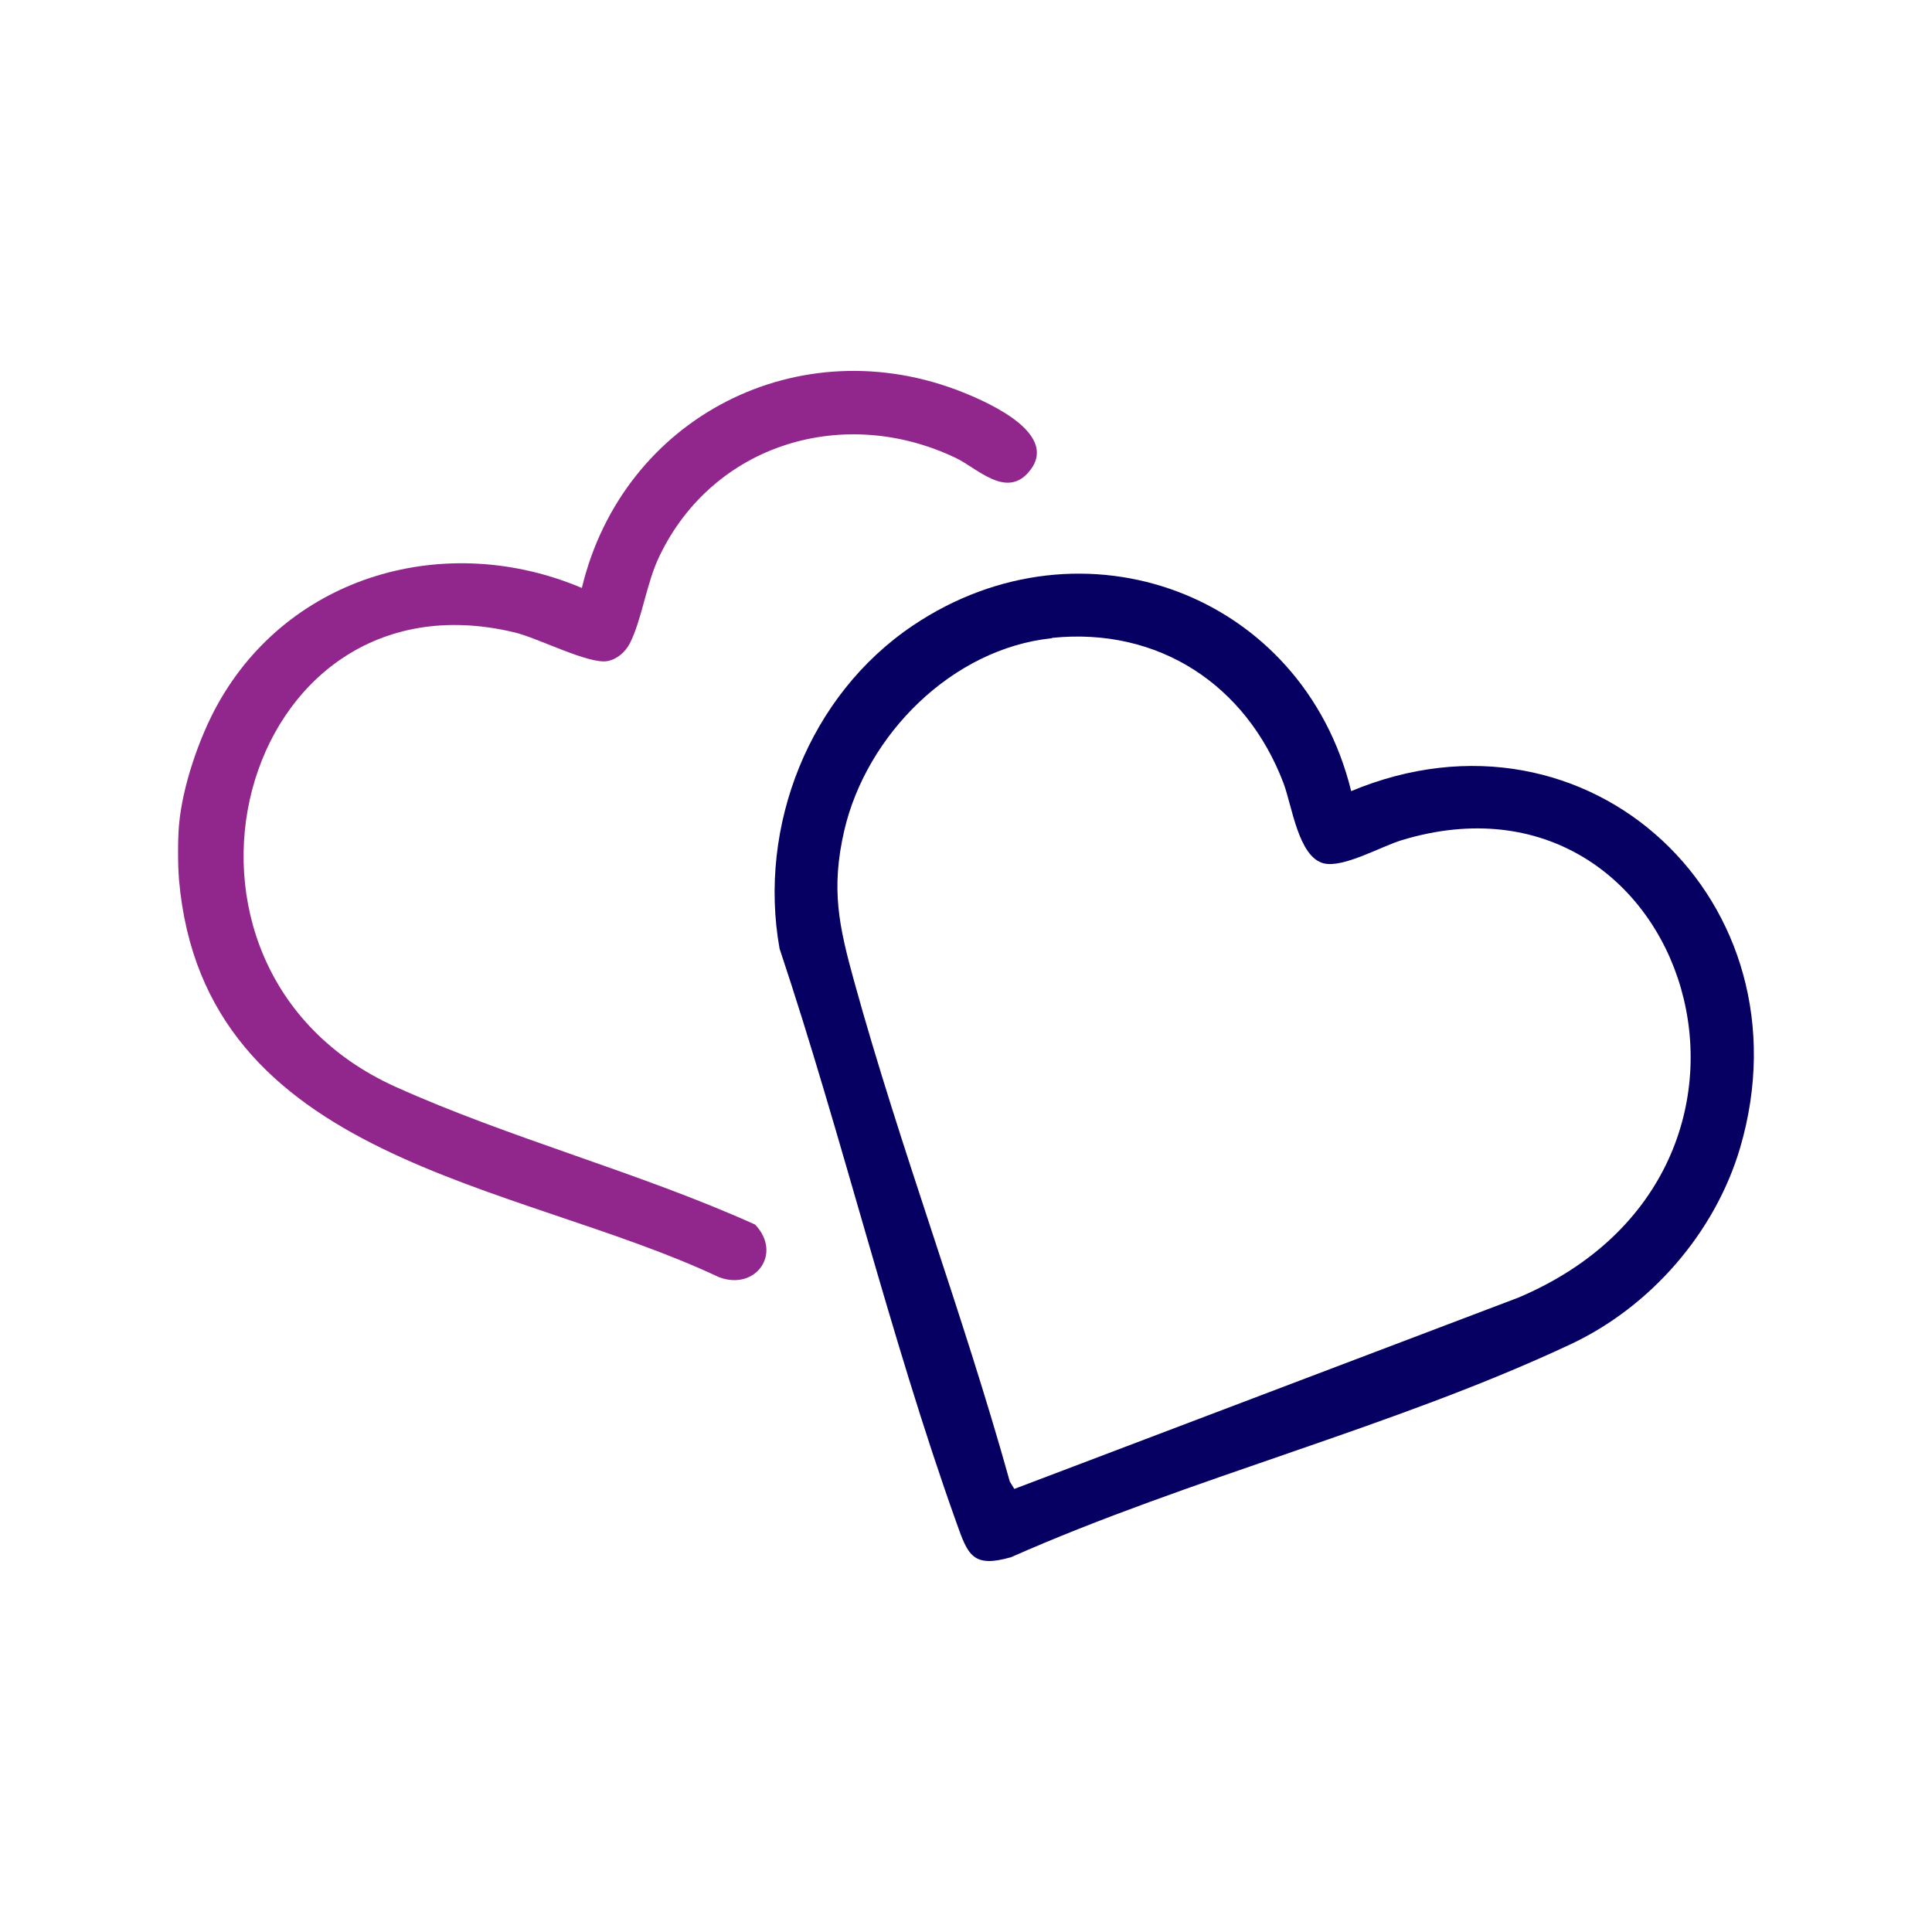
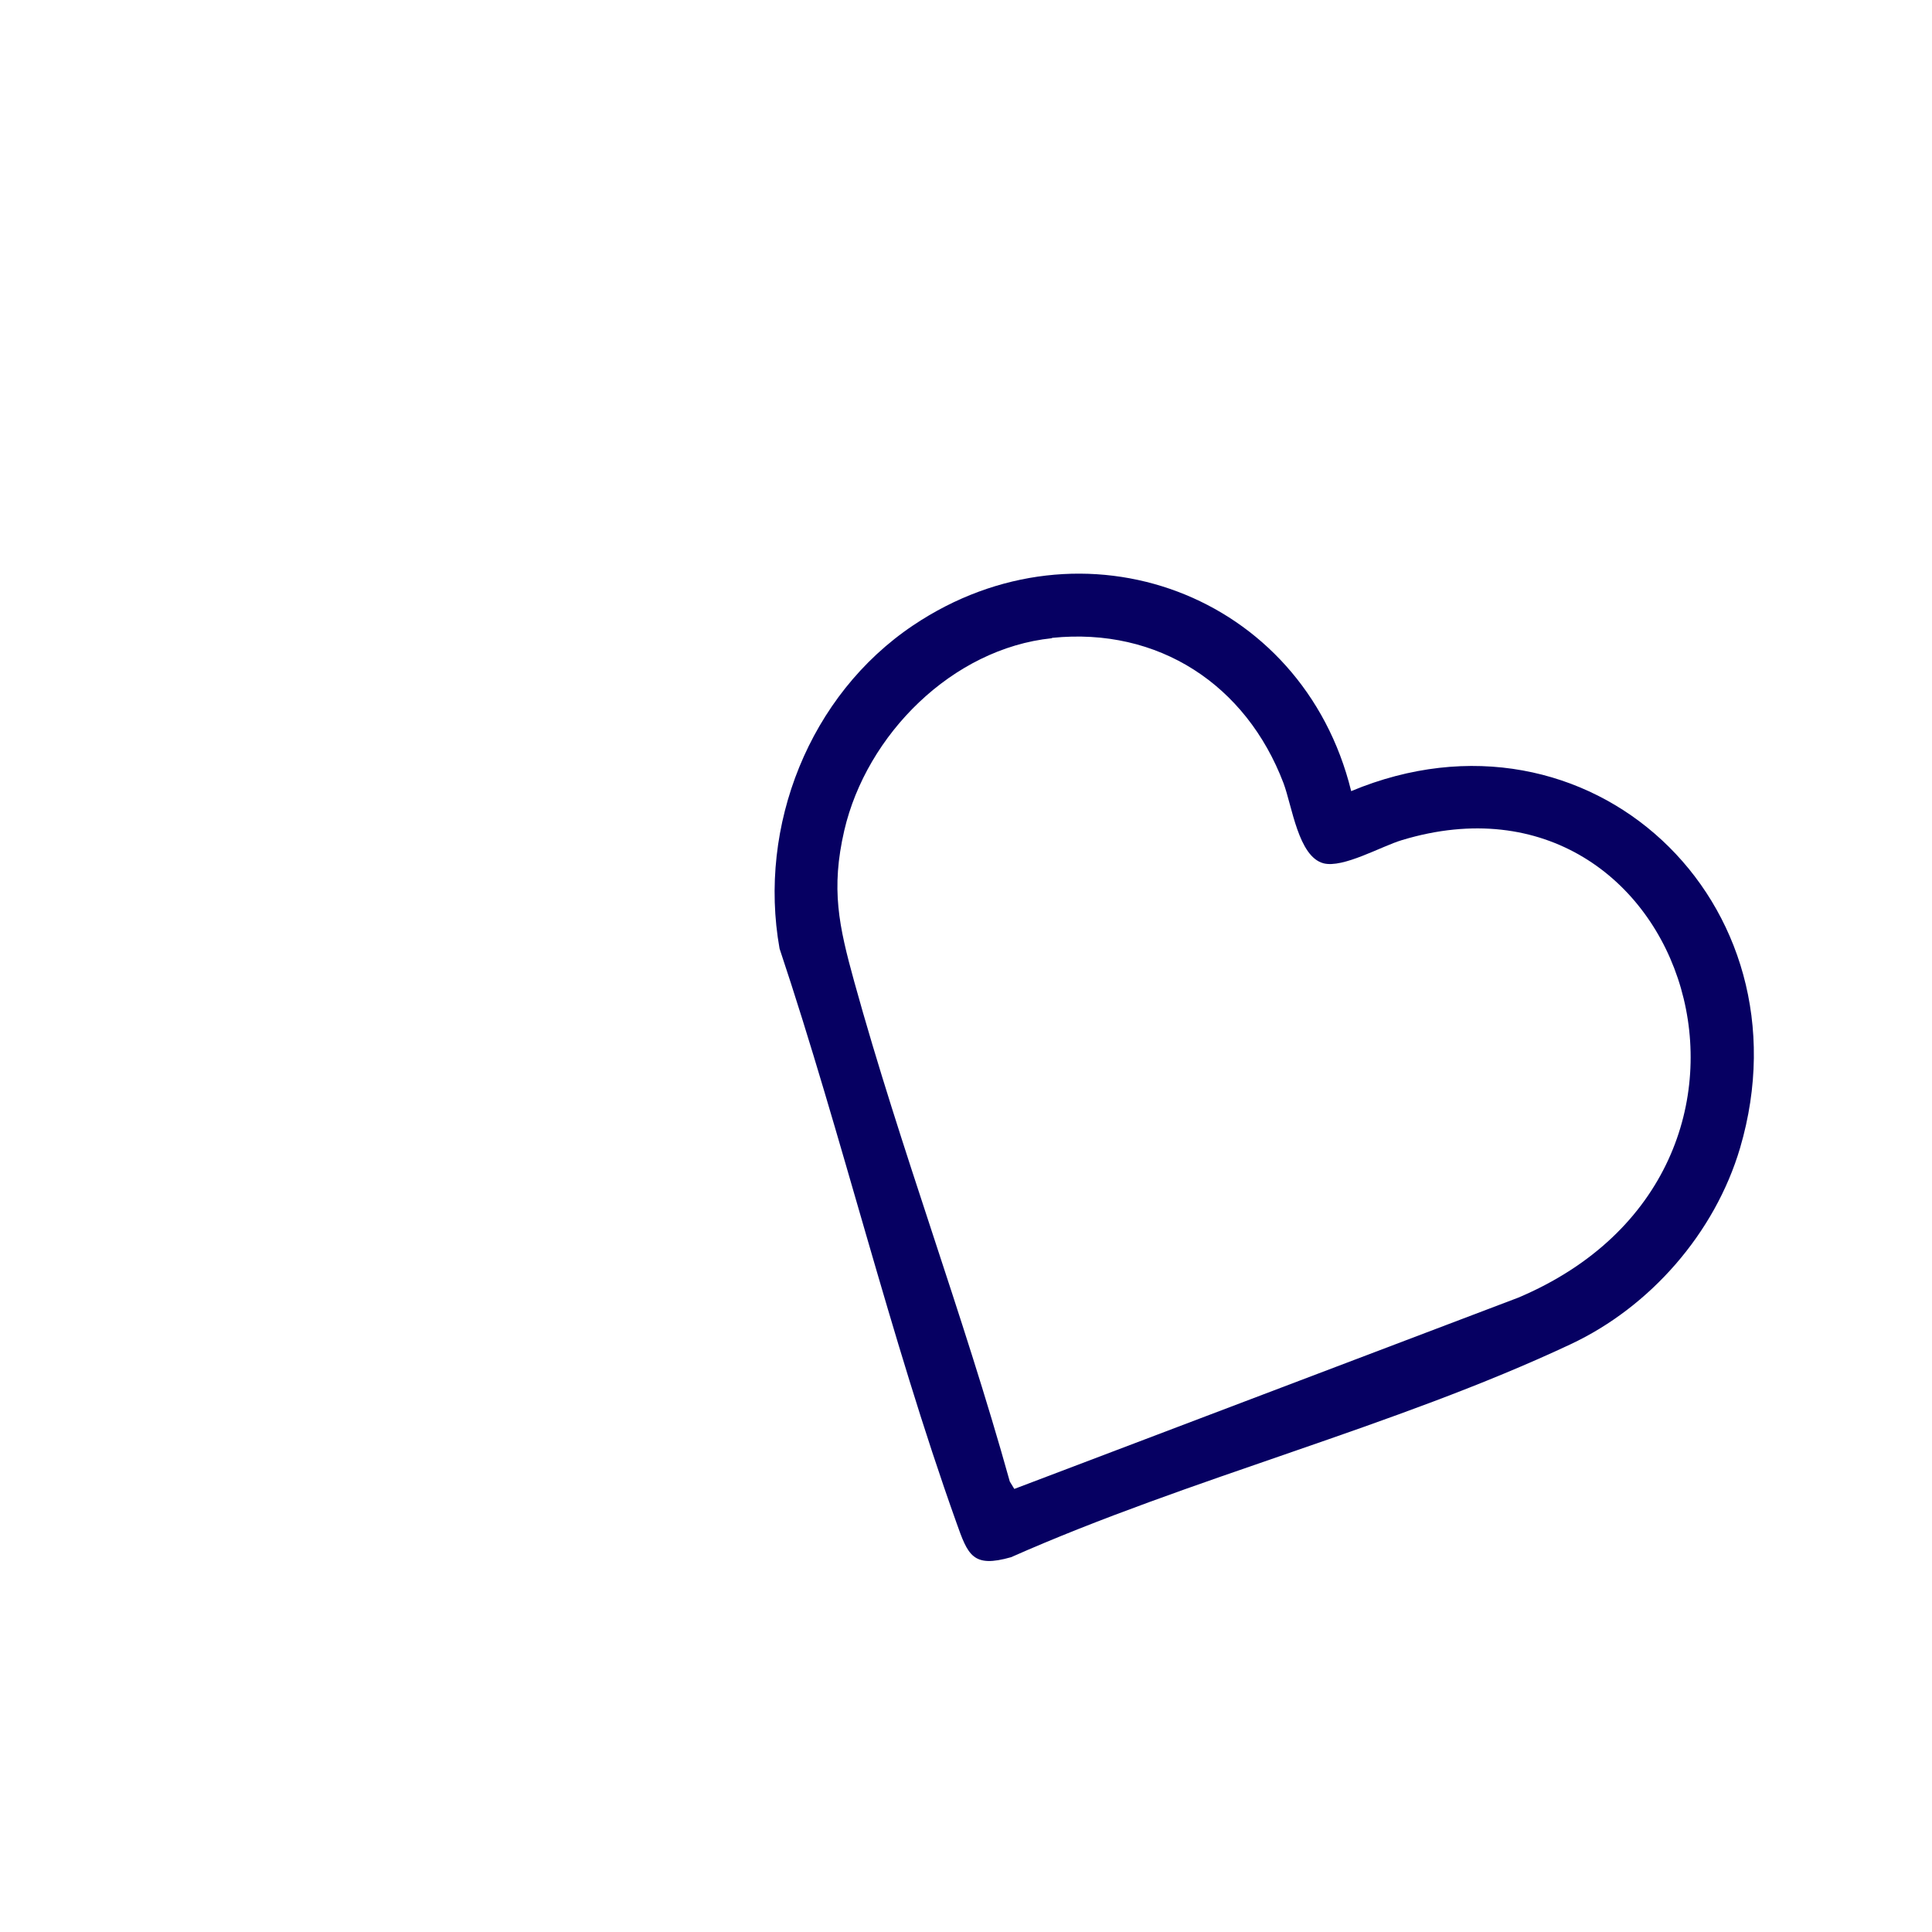
<svg xmlns="http://www.w3.org/2000/svg" id="Layer_1" viewBox="0 0 60 60">
-   <path d="M5.56,25.62c.1-1.18.62-2.7,1.19-3.73,2.24-4.05,7.12-5.41,11.32-3.63,1.27-5.3,6.75-8.12,11.85-6.07.82.33,3.05,1.32,2.01,2.49-.7.79-1.59-.14-2.23-.45-3.47-1.67-7.54-.46-9.22,3.04-.41.85-.54,1.96-.92,2.71-.14.27-.39.49-.69.55-.58.11-2.17-.72-2.89-.89-8.61-2.07-11.89,10.41-3.7,14.11,3.57,1.61,7.58,2.66,11.17,4.28.86.9.01,2.07-1.13,1.63-6.32-2.98-15.99-3.57-16.76-12.33-.04-.47-.04-1.25,0-1.72Z" style="fill: #91278d;" />
  <path d="M41.96,24.57c7.4-3.09,14.32,3.46,12.08,11.08-.78,2.64-2.79,4.94-5.27,6.1-5.45,2.56-11.82,4.15-17.37,6.61-1.19.34-1.34-.06-1.7-1.08-2.07-5.79-3.54-11.98-5.49-17.82-.68-3.81.93-7.88,4.15-10.04,5.26-3.53,12.09-.98,13.6,5.14ZM32.67,19.82c-3.1.32-5.76,3-6.45,5.97-.42,1.82-.17,2.96.31,4.7,1.44,5.21,3.38,10.31,4.83,15.52l.14.23,15.65-5.94c9.43-3.99,5.25-16.89-3.61-14.21-.64.19-1.83.88-2.44.72-.78-.21-.97-1.77-1.24-2.49-1.16-3.05-3.88-4.85-7.19-4.51Z" style="fill: #060062;" />
</svg>